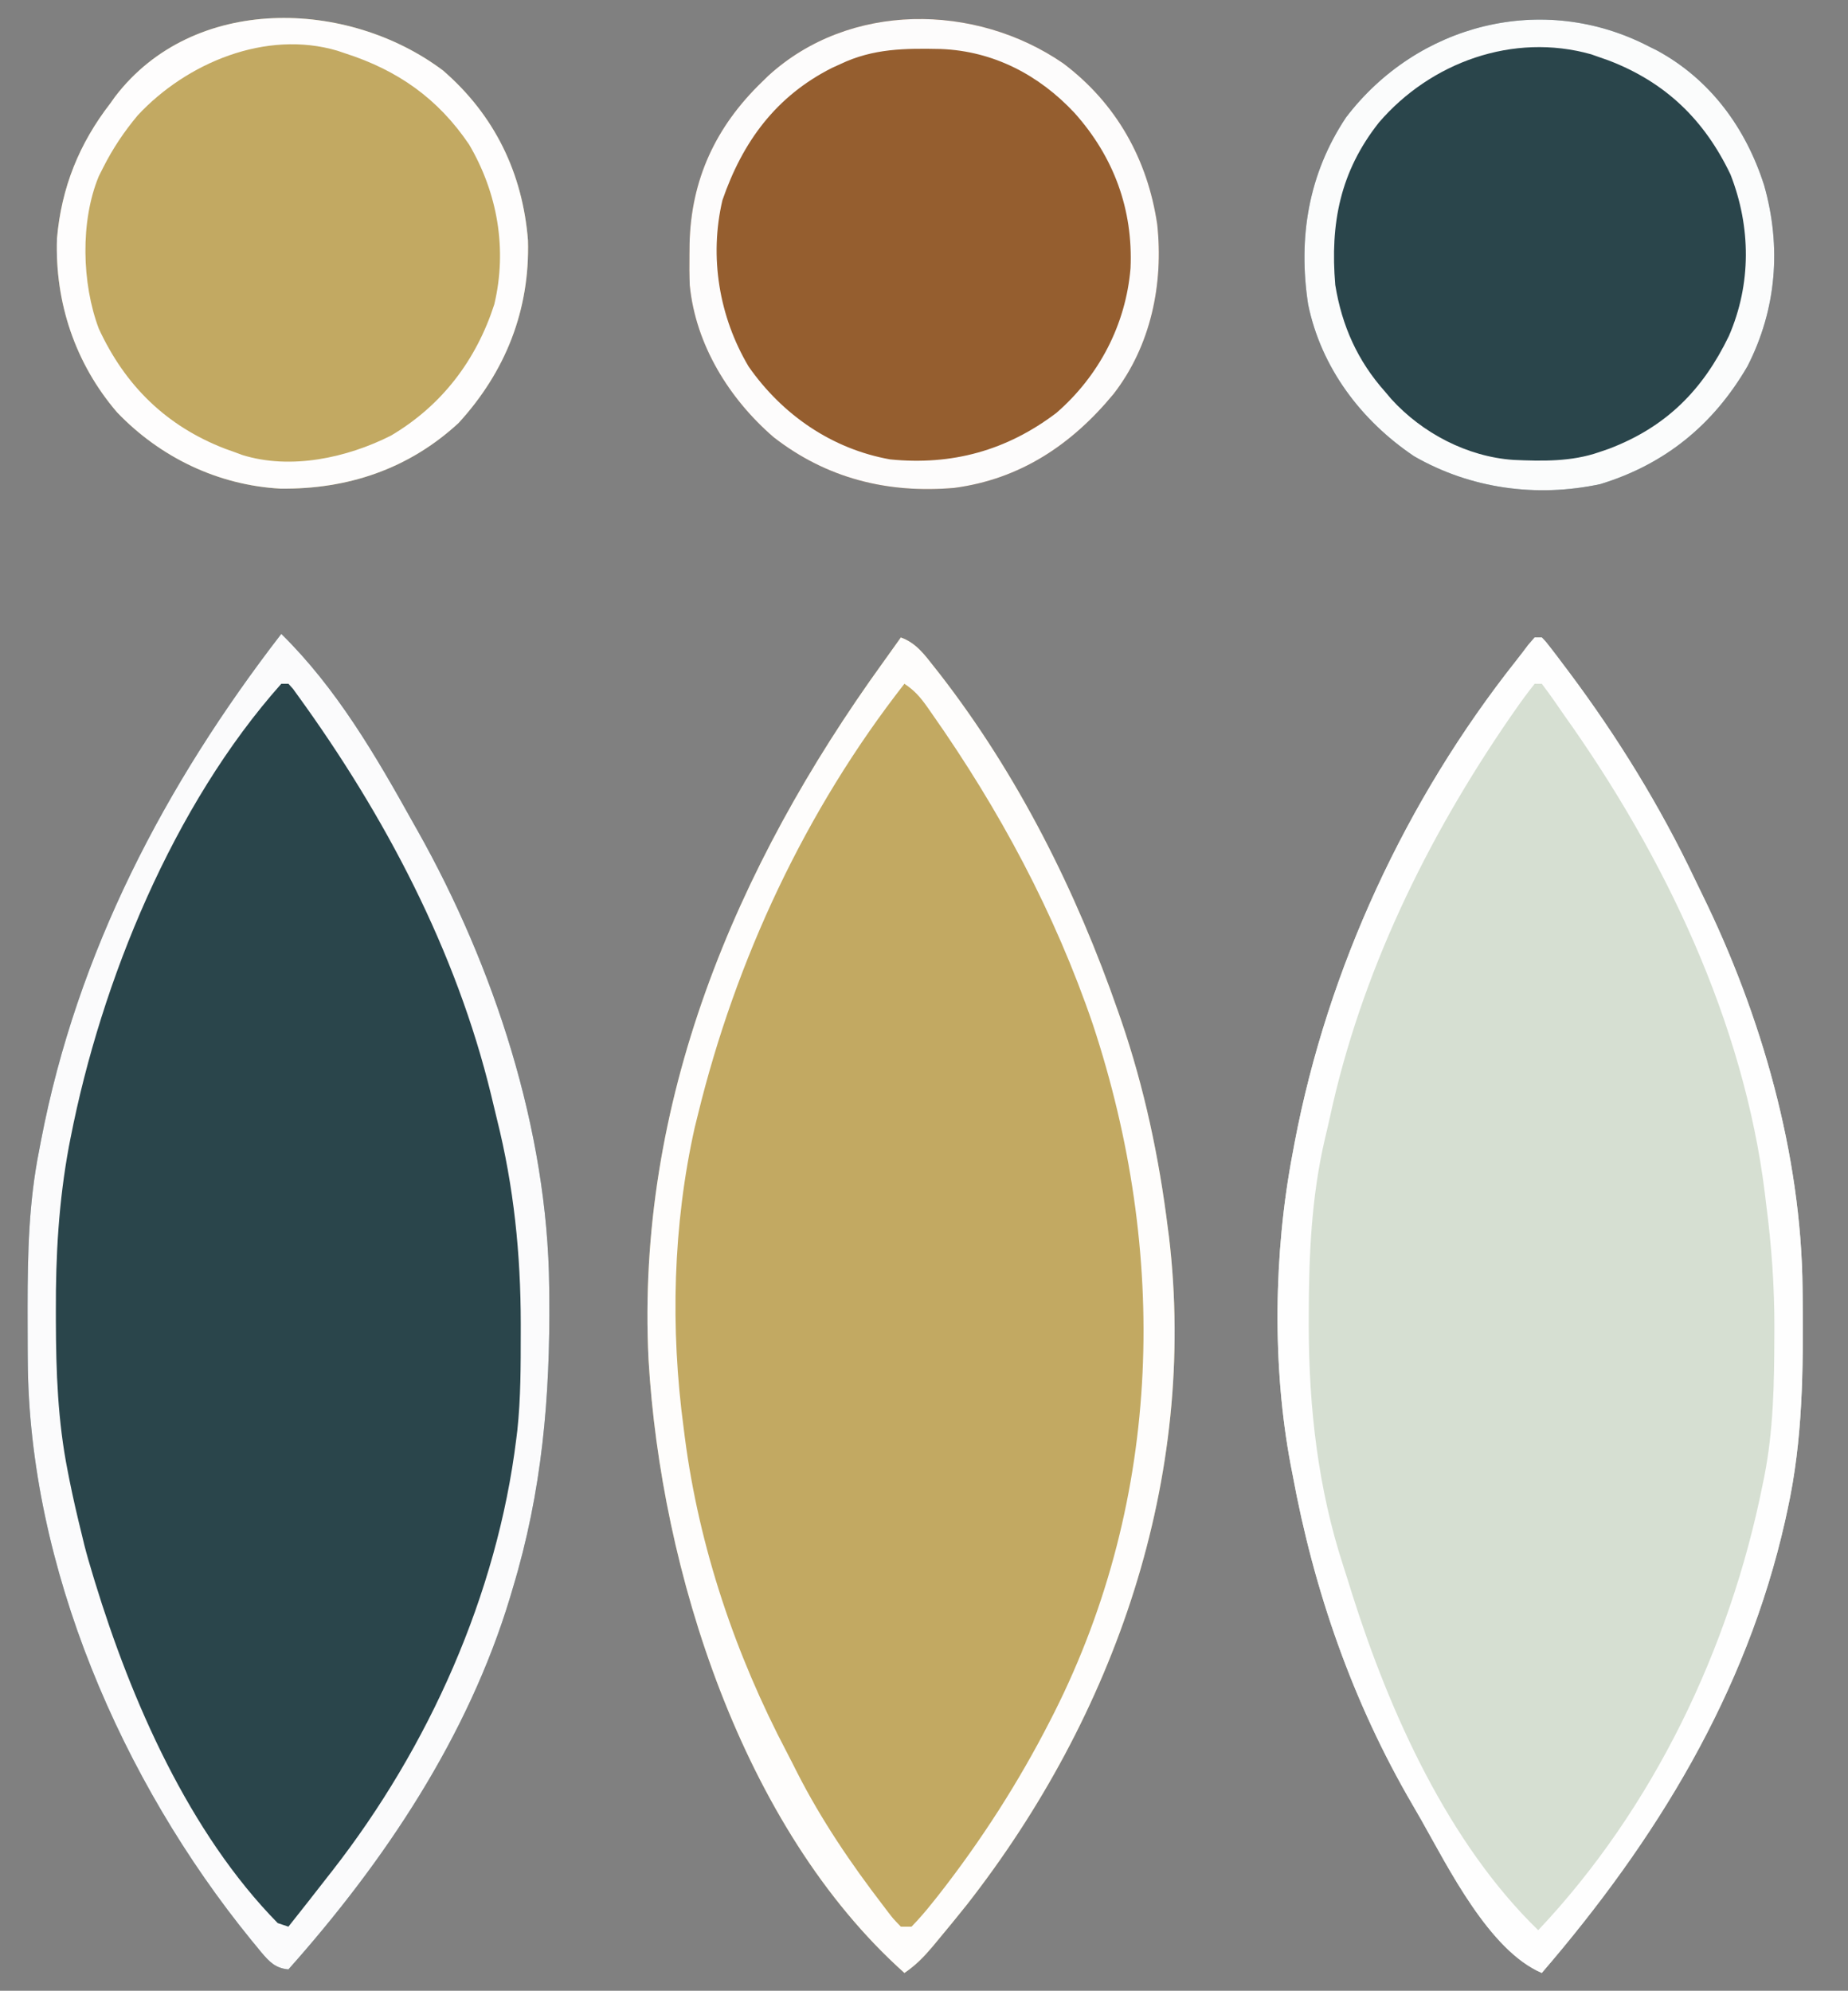
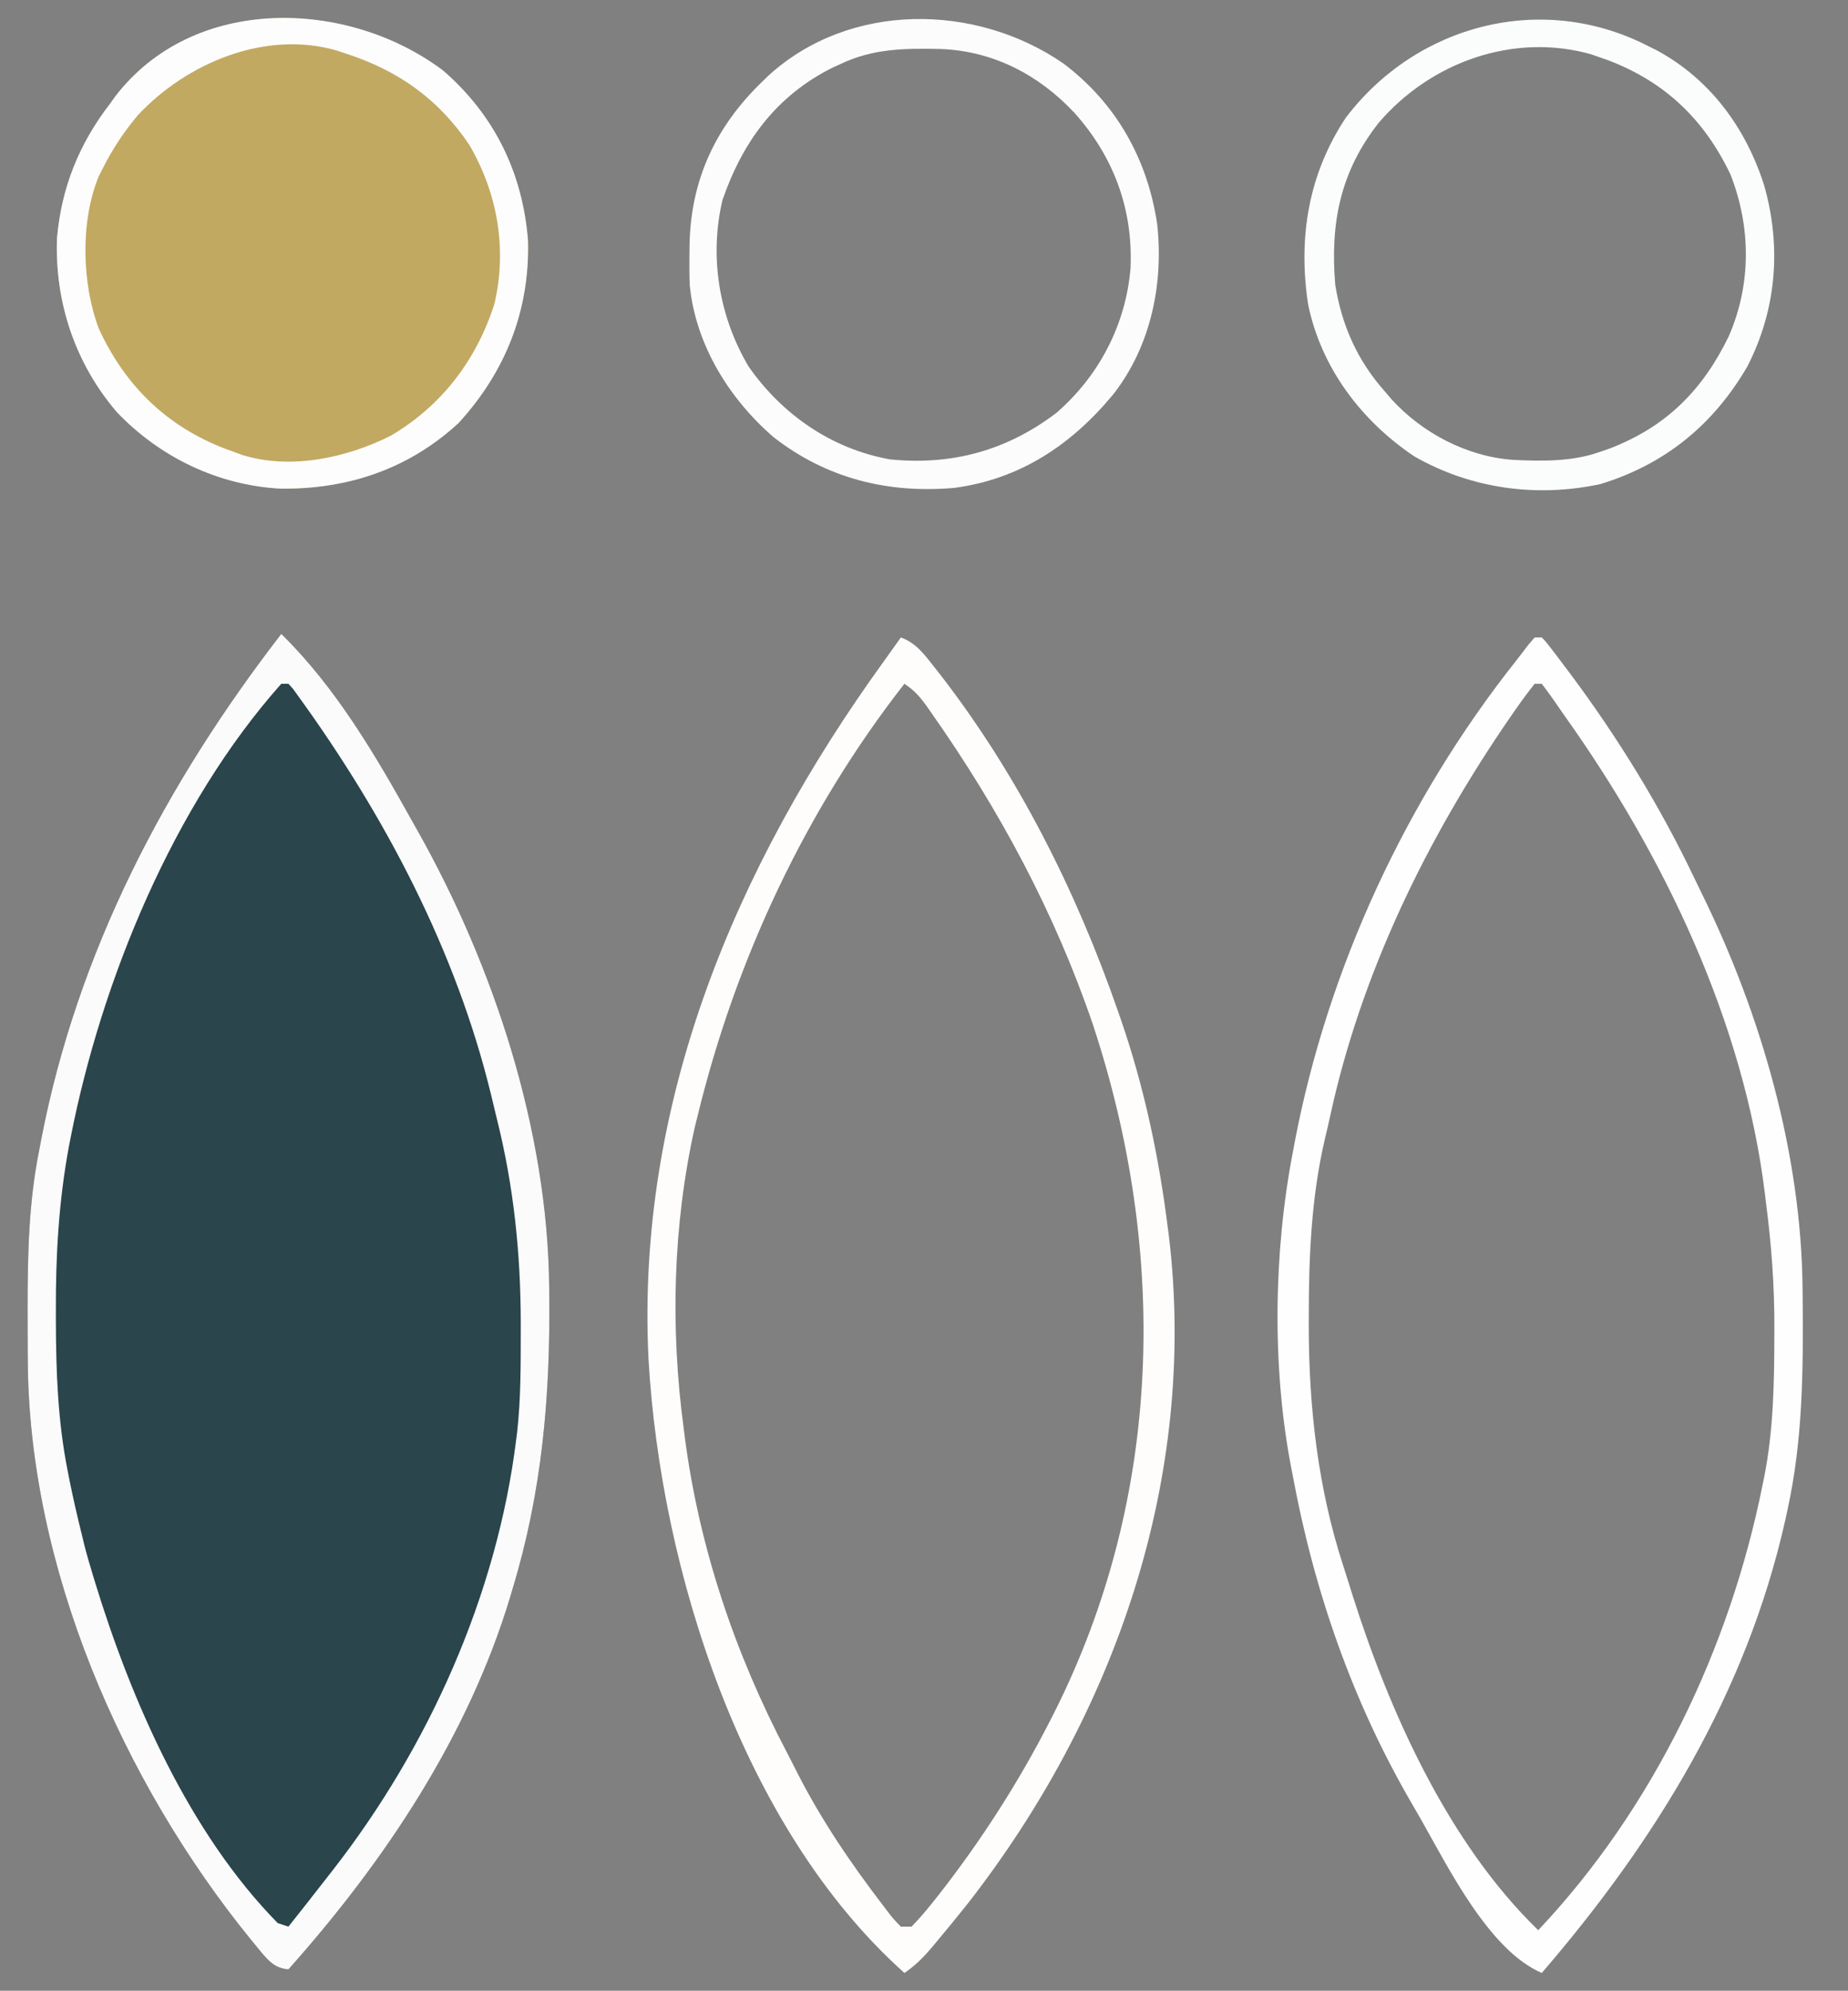
<svg xmlns="http://www.w3.org/2000/svg" width="519" height="559">
  <rect width="100%" height="100%" fill="#808080" stroke="none" />
-   <path d="M0 0 C4.324 1.567 6.689 4.877 9.438 8.375 C10.219 9.364 10.219 9.364 11.016 10.373 C32.94 38.661 49.298 71.303 61 105 C61.292 105.84 61.585 106.68 61.886 107.546 C68.402 126.536 72.53 146.091 75 166 C75.096 166.713 75.191 167.427 75.29 168.162 C83.389 236.046 60.092 302.667 18.555 355.816 C15.786 359.287 12.972 362.719 10.125 366.125 C9.446 366.942 9.446 366.942 8.754 367.776 C6.382 370.575 4.046 372.946 1 375 C-44.603 334.226 -67.413 261.829 -70.859 202.827 C-74.446 130.734 -46.469 64.429 -5 7 C-3.331 4.668 -1.665 2.334 0 0 Z " fill="#C2A962" transform="translate(253,179)" />
  <path d="M0 0 C15.49 15.221 26.508 34.152 37 53 C37.42 53.743 37.84 54.485 38.272 55.25 C59.729 93.365 74.821 139.343 75.238 183.398 C75.248 184.263 75.258 185.128 75.268 186.019 C75.522 214.341 73.247 240.74 65 268 C64.76 268.812 64.52 269.625 64.272 270.462 C52.441 309.662 29.008 344.692 2 375 C-1.68 374.659 -3.323 372.893 -5.653 370.155 C-6.097 369.609 -6.542 369.063 -7 368.5 C-7.474 367.927 -7.948 367.354 -8.437 366.763 C-44.758 322.149 -70.915 261.976 -71.203 203.867 C-71.21 202.921 -71.217 201.974 -71.224 200.999 C-71.242 197.958 -71.248 194.916 -71.25 191.875 C-71.251 190.838 -71.251 189.801 -71.252 188.732 C-71.237 173.923 -70.921 159.564 -68 145 C-67.823 144.069 -67.646 143.137 -67.464 142.178 C-57.322 89.384 -32.663 42.295 0 0 Z " fill="#2A454B" transform="translate(79,178)" />
-   <path d="M0 0 C0.66 0 1.32 0 2 0 C3.23 1.275 3.23 1.275 4.617 3.086 C5.136 3.76 5.654 4.434 6.188 5.128 C7.023 6.24 7.023 6.24 7.875 7.375 C8.454 8.141 9.032 8.907 9.628 9.696 C23.267 27.932 35.236 47.357 45.014 67.934 C45.68 69.328 46.354 70.719 47.037 72.105 C63.63 105.884 74.9 145.1 75.238 182.871 C75.248 183.783 75.258 184.695 75.268 185.634 C75.439 205.742 75.34 225.267 71 245 C70.786 245.985 70.571 246.969 70.351 247.984 C59.442 296.453 34.061 337.758 2 375 C-12.751 368.692 -24.219 345.478 -31.854 332.015 C-32.651 330.613 -33.458 329.217 -34.271 327.825 C-51.1 299.026 -61.973 267.755 -68 235 C-68.164 234.162 -68.327 233.324 -68.496 232.46 C-73.758 204.679 -73.295 172.728 -68 145 C-67.807 143.956 -67.613 142.913 -67.414 141.837 C-58.111 92.944 -36.131 45.551 -5.206 6.526 C-4.046 5.059 -2.919 3.567 -1.793 2.074 C-1.201 1.39 -0.61 0.705 0 0 Z " fill="#D6DFD2" transform="translate(431,179)" />
  <path d="M0 0 C14.418 12.482 22.336 28.728 23.84 47.684 C24.387 67.316 17.534 84.542 4.375 98.938 C-9.621 111.872 -26.769 117.63 -45.699 117.391 C-63.207 116.439 -79.479 108.601 -91.574 95.953 C-103.322 82.259 -109.039 65.15 -108.438 47.188 C-107.206 32.883 -102.213 20.518 -93.438 9.188 C-93.001 8.574 -92.564 7.96 -92.113 7.328 C-70.119 -21.469 -26.816 -20.174 0 0 Z " fill="#C2A962" transform="translate(124.438,19.812)" />
-   <path d="M0 0 C14.901 11.21 23.693 26.889 26.414 45.223 C28.216 61.974 24.63 79.336 14.166 92.833 C2.447 107.036 -12.006 116.766 -30.586 119.223 C-49.226 120.835 -66.382 116.619 -81.336 104.973 C-93.8 94.21 -103.208 79.041 -104.869 62.38 C-104.986 59.508 -105.003 56.659 -104.961 53.785 C-104.949 52.775 -104.938 51.764 -104.926 50.723 C-104.529 32.656 -97.595 17.782 -84.586 5.223 C-83.708 4.366 -83.708 4.366 -82.812 3.492 C-60.013 -17.327 -24.643 -16.938 0 0 Z " fill="#955E2F" transform="translate(298.586,17.777)" />
-   <path d="M0 0 C0.777 0.385 1.555 0.771 2.355 1.168 C17.349 9.296 27.305 22.946 32.438 39 C37.357 56.295 35.943 73.882 27.75 89.875 C18.208 106.264 4.638 117.381 -13.562 122.938 C-31.469 126.768 -50.005 124.238 -65.863 115.109 C-80.744 105.103 -91.962 90.254 -95.623 72.474 C-98.477 53.753 -95.549 35.862 -85 20 C-64.961 -6.327 -29.714 -15.358 0 0 Z " fill="#2A454B" transform="translate(463,13)" />
  <path d="M0 0 C0.66 0 1.32 0 2 0 C3.23 1.275 3.23 1.275 4.617 3.086 C5.136 3.76 5.654 4.434 6.188 5.128 C7.023 6.24 7.023 6.24 7.875 7.375 C8.454 8.141 9.032 8.907 9.628 9.696 C23.267 27.932 35.236 47.357 45.014 67.934 C45.68 69.328 46.354 70.719 47.037 72.105 C63.63 105.884 74.9 145.1 75.238 182.871 C75.248 183.783 75.258 184.695 75.268 185.634 C75.439 205.742 75.34 225.267 71 245 C70.786 245.985 70.571 246.969 70.351 247.984 C59.442 296.453 34.061 337.758 2 375 C-12.751 368.692 -24.219 345.478 -31.854 332.015 C-32.651 330.613 -33.458 329.217 -34.271 327.825 C-51.1 299.026 -61.973 267.755 -68 235 C-68.164 234.162 -68.327 233.324 -68.496 232.46 C-73.758 204.679 -73.295 172.728 -68 145 C-67.807 143.956 -67.613 142.913 -67.414 141.837 C-58.111 92.944 -36.131 45.551 -5.206 6.526 C-4.046 5.059 -2.919 3.567 -1.793 2.074 C-1.201 1.39 -0.61 0.705 0 0 Z M0 13 C-1.891 15.378 -3.646 17.757 -5.375 20.25 C-5.907 21.014 -6.44 21.777 -6.988 22.564 C-30.298 56.438 -48.824 94.429 -57.505 134.73 C-57.944 136.744 -58.419 138.75 -58.898 140.754 C-62.736 157.15 -63.44 173.908 -63.438 190.688 C-63.439 191.613 -63.44 192.538 -63.442 193.491 C-63.414 216.294 -60.848 238.924 -53.75 260.7 C-52.882 263.363 -52.054 266.037 -51.223 268.711 C-40.747 301.795 -24.283 338.475 1 363 C33.299 328.801 54.8 283.88 64 238 C64.165 237.197 64.33 236.394 64.5 235.567 C67.059 222.528 67.284 209.49 67.312 196.25 C67.318 195.022 67.318 195.022 67.324 193.769 C67.351 182.046 66.512 170.621 65 159 C64.89 158.085 64.781 157.17 64.668 156.228 C58.742 107.911 36.272 61.068 8.243 21.755 C7.363 20.513 6.498 19.259 5.644 17.999 C4.478 16.298 3.244 14.644 2 13 C1.34 13 0.68 13 0 13 Z " fill="#FEFEFE" transform="translate(431,179)" />
  <path d="M0 0 C15.49 15.221 26.508 34.152 37 53 C37.42 53.743 37.84 54.485 38.272 55.25 C59.729 93.365 74.821 139.343 75.238 183.398 C75.248 184.263 75.258 185.128 75.268 186.019 C75.522 214.341 73.247 240.74 65 268 C64.76 268.812 64.52 269.625 64.272 270.462 C52.441 309.662 29.008 344.692 2 375 C-1.68 374.659 -3.323 372.893 -5.653 370.155 C-6.097 369.609 -6.542 369.063 -7 368.5 C-7.474 367.927 -7.948 367.354 -8.437 366.763 C-44.758 322.149 -70.915 261.976 -71.203 203.867 C-71.21 202.921 -71.217 201.974 -71.224 200.999 C-71.242 197.958 -71.248 194.916 -71.25 191.875 C-71.251 190.838 -71.251 189.801 -71.252 188.732 C-71.237 173.923 -70.921 159.564 -68 145 C-67.823 144.069 -67.646 143.137 -67.464 142.178 C-57.322 89.384 -32.663 42.295 0 0 Z M0 14 C-30.311 48.049 -50.542 97.385 -59.188 141.562 C-59.343 142.352 -59.498 143.142 -59.657 143.956 C-62.505 159.354 -63.374 174.494 -63.312 190.125 C-63.311 191.07 -63.31 192.014 -63.308 192.987 C-63.268 207.172 -62.773 221.047 -60 235 C-59.84 235.822 -59.679 236.643 -59.514 237.49 C-58.473 242.696 -57.281 247.848 -56 253 C-55.777 253.929 -55.554 254.859 -55.324 255.816 C-54.622 258.571 -53.829 261.281 -53 264 C-52.791 264.693 -52.581 265.386 -52.366 266.1 C-42.13 299.552 -25.917 336.651 -1 362 C-0.01 362.33 0.98 362.66 2 363 C5.698 358.358 9.358 353.686 13 349 C13.448 348.428 13.897 347.857 14.359 347.268 C41.381 312.625 60.625 269.781 66 226 C66.094 225.239 66.189 224.478 66.286 223.694 C67.262 214.59 67.243 205.458 67.25 196.312 C67.252 195.018 67.252 195.018 67.253 193.697 C67.238 174.088 65.312 155.216 60.542 136.17 C59.992 133.966 59.47 131.757 58.949 129.547 C49.126 88.985 29.081 51.025 4.703 17.383 C4.23 16.729 3.758 16.076 3.271 15.403 C2.851 14.94 2.432 14.477 2 14 C1.34 14 0.68 14 0 14 Z " fill="#FBFBFC" transform="translate(79,178)" />
  <path d="M0 0 C4.324 1.567 6.689 4.877 9.438 8.375 C10.219 9.364 10.219 9.364 11.016 10.373 C32.94 38.661 49.298 71.303 61 105 C61.292 105.84 61.585 106.68 61.886 107.546 C68.402 126.536 72.53 146.091 75 166 C75.096 166.713 75.191 167.427 75.29 168.162 C83.389 236.046 60.092 302.667 18.555 355.816 C15.786 359.287 12.972 362.719 10.125 366.125 C9.446 366.942 9.446 366.942 8.754 367.776 C6.382 370.575 4.046 372.946 1 375 C-44.603 334.226 -67.413 261.829 -70.859 202.827 C-74.446 130.734 -46.469 64.429 -5 7 C-3.331 4.668 -1.665 2.334 0 0 Z M1 13 C-26.718 48.439 -46.348 90.407 -57 134 C-57.289 135.163 -57.578 136.325 -57.875 137.523 C-64.04 165.072 -64.751 194.085 -61 222 C-60.887 222.89 -60.774 223.781 -60.658 224.698 C-56.61 255.663 -46.488 285.56 -31.966 313.153 C-31.007 314.987 -30.074 316.834 -29.145 318.684 C-22.379 331.978 -14.019 344.307 -4.938 356.125 C-4.258 357.022 -4.258 357.022 -3.565 357.938 C-2.171 359.753 -2.171 359.753 0 362 C0.99 362 1.98 362 3 362 C5.048 359.887 6.863 357.796 8.688 355.5 C9.251 354.797 9.814 354.095 10.394 353.371 C22.451 338.014 33.129 321.393 42 304 C42.35 303.315 42.699 302.629 43.06 301.923 C73.617 241.18 75.054 172.601 53.938 108.691 C43.247 77.318 27.66 48.32 8.625 21.25 C8.208 20.652 7.79 20.055 7.361 19.439 C5.386 16.678 3.86 14.907 1 13 Z " fill="#FEFDFC" transform="translate(253,179)" />
  <path d="M0 0 C0.777 0.385 1.555 0.771 2.355 1.168 C17.349 9.296 27.305 22.946 32.438 39 C37.357 56.295 35.943 73.882 27.75 89.875 C18.208 106.264 4.638 117.381 -13.562 122.938 C-31.469 126.768 -50.005 124.238 -65.863 115.109 C-80.744 105.103 -91.962 90.254 -95.623 72.474 C-98.477 53.753 -95.549 35.862 -85 20 C-64.961 -6.327 -29.714 -15.358 0 0 Z M-75.748 21.414 C-86.639 35.21 -89.452 49.755 -88 67 C-86.146 78.462 -81.743 88.33 -74 97 C-73.428 97.677 -72.855 98.354 -72.266 99.051 C-63.565 108.625 -50.915 115.252 -37.97 116.139 C-29.911 116.505 -21.702 116.66 -14 114 C-13.071 113.682 -12.141 113.363 -11.184 113.035 C4.865 106.948 15.201 96.57 22.555 81.332 C28.877 66.756 28.773 50.764 23 36 C15.661 20.634 4.755 10.114 -11.152 4 C-12.562 3.505 -12.562 3.505 -14 3 C-14.703 2.752 -15.405 2.505 -16.129 2.25 C-38.016 -3.918 -61.204 4.478 -75.748 21.414 Z " fill="#FBFCFC" transform="translate(463,13)" />
  <path d="M0 0 C14.901 11.21 23.693 26.889 26.414 45.223 C28.216 61.974 24.63 79.336 14.166 92.833 C2.447 107.036 -12.006 116.766 -30.586 119.223 C-49.226 120.835 -66.382 116.619 -81.336 104.973 C-93.8 94.21 -103.208 79.041 -104.869 62.38 C-104.986 59.508 -105.003 56.659 -104.961 53.785 C-104.949 52.775 -104.938 51.764 -104.926 50.723 C-104.529 32.656 -97.595 17.782 -84.586 5.223 C-83.708 4.366 -83.708 4.366 -82.812 3.492 C-60.013 -17.327 -24.643 -16.938 0 0 Z M-62.586 0.223 C-63.74 0.749 -63.74 0.749 -64.918 1.285 C-80.688 9.239 -90.034 22.047 -95.695 38.434 C-99.441 54.369 -96.636 71.171 -88.336 85.16 C-78.887 98.676 -64.994 108.298 -48.586 111.223 C-31.257 112.953 -15.859 108.757 -1.898 98.16 C10.06 87.787 17.6 73.373 18.918 57.527 C19.648 41.035 14.233 26.303 3.227 13.973 C-6.779 3.241 -19.606 -3.441 -34.344 -4.016 C-44.405 -4.222 -53.319 -4.2 -62.586 0.223 Z " fill="#FDFCFC" transform="translate(298.586,17.777)" />
  <path d="M0 0 C14.418 12.482 22.336 28.728 23.84 47.684 C24.387 67.316 17.534 84.542 4.375 98.938 C-9.621 111.872 -26.769 117.63 -45.699 117.391 C-63.207 116.439 -79.479 108.601 -91.574 95.953 C-103.322 82.259 -109.039 65.15 -108.438 47.188 C-107.206 32.883 -102.213 20.518 -93.438 9.188 C-93.001 8.574 -92.564 7.96 -92.113 7.328 C-70.119 -21.469 -26.816 -20.174 0 0 Z M-85.75 12.562 C-89.573 17.136 -92.752 21.865 -95.438 27.188 C-95.853 28.01 -96.268 28.832 -96.695 29.68 C-101.917 42.277 -101.482 59.758 -96.691 72.477 C-89.286 88.487 -77.73 99.83 -61.23 106.188 C-60.309 106.517 -59.387 106.847 -58.438 107.188 C-57.442 107.559 -57.442 107.559 -56.426 107.938 C-42.803 112.193 -27.012 108.755 -14.625 102.5 C-0.36 94.064 9.312 81.347 14.379 65.66 C18.06 50.191 15.315 34.401 7.312 20.777 C-1.411 7.867 -12.711 -0.07 -27.438 -4.812 C-28.168 -5.059 -28.899 -5.305 -29.652 -5.559 C-49.768 -11.523 -72.048 -2.153 -85.75 12.562 Z " fill="#FEFDFD" transform="translate(124.438,19.812)" />
</svg>